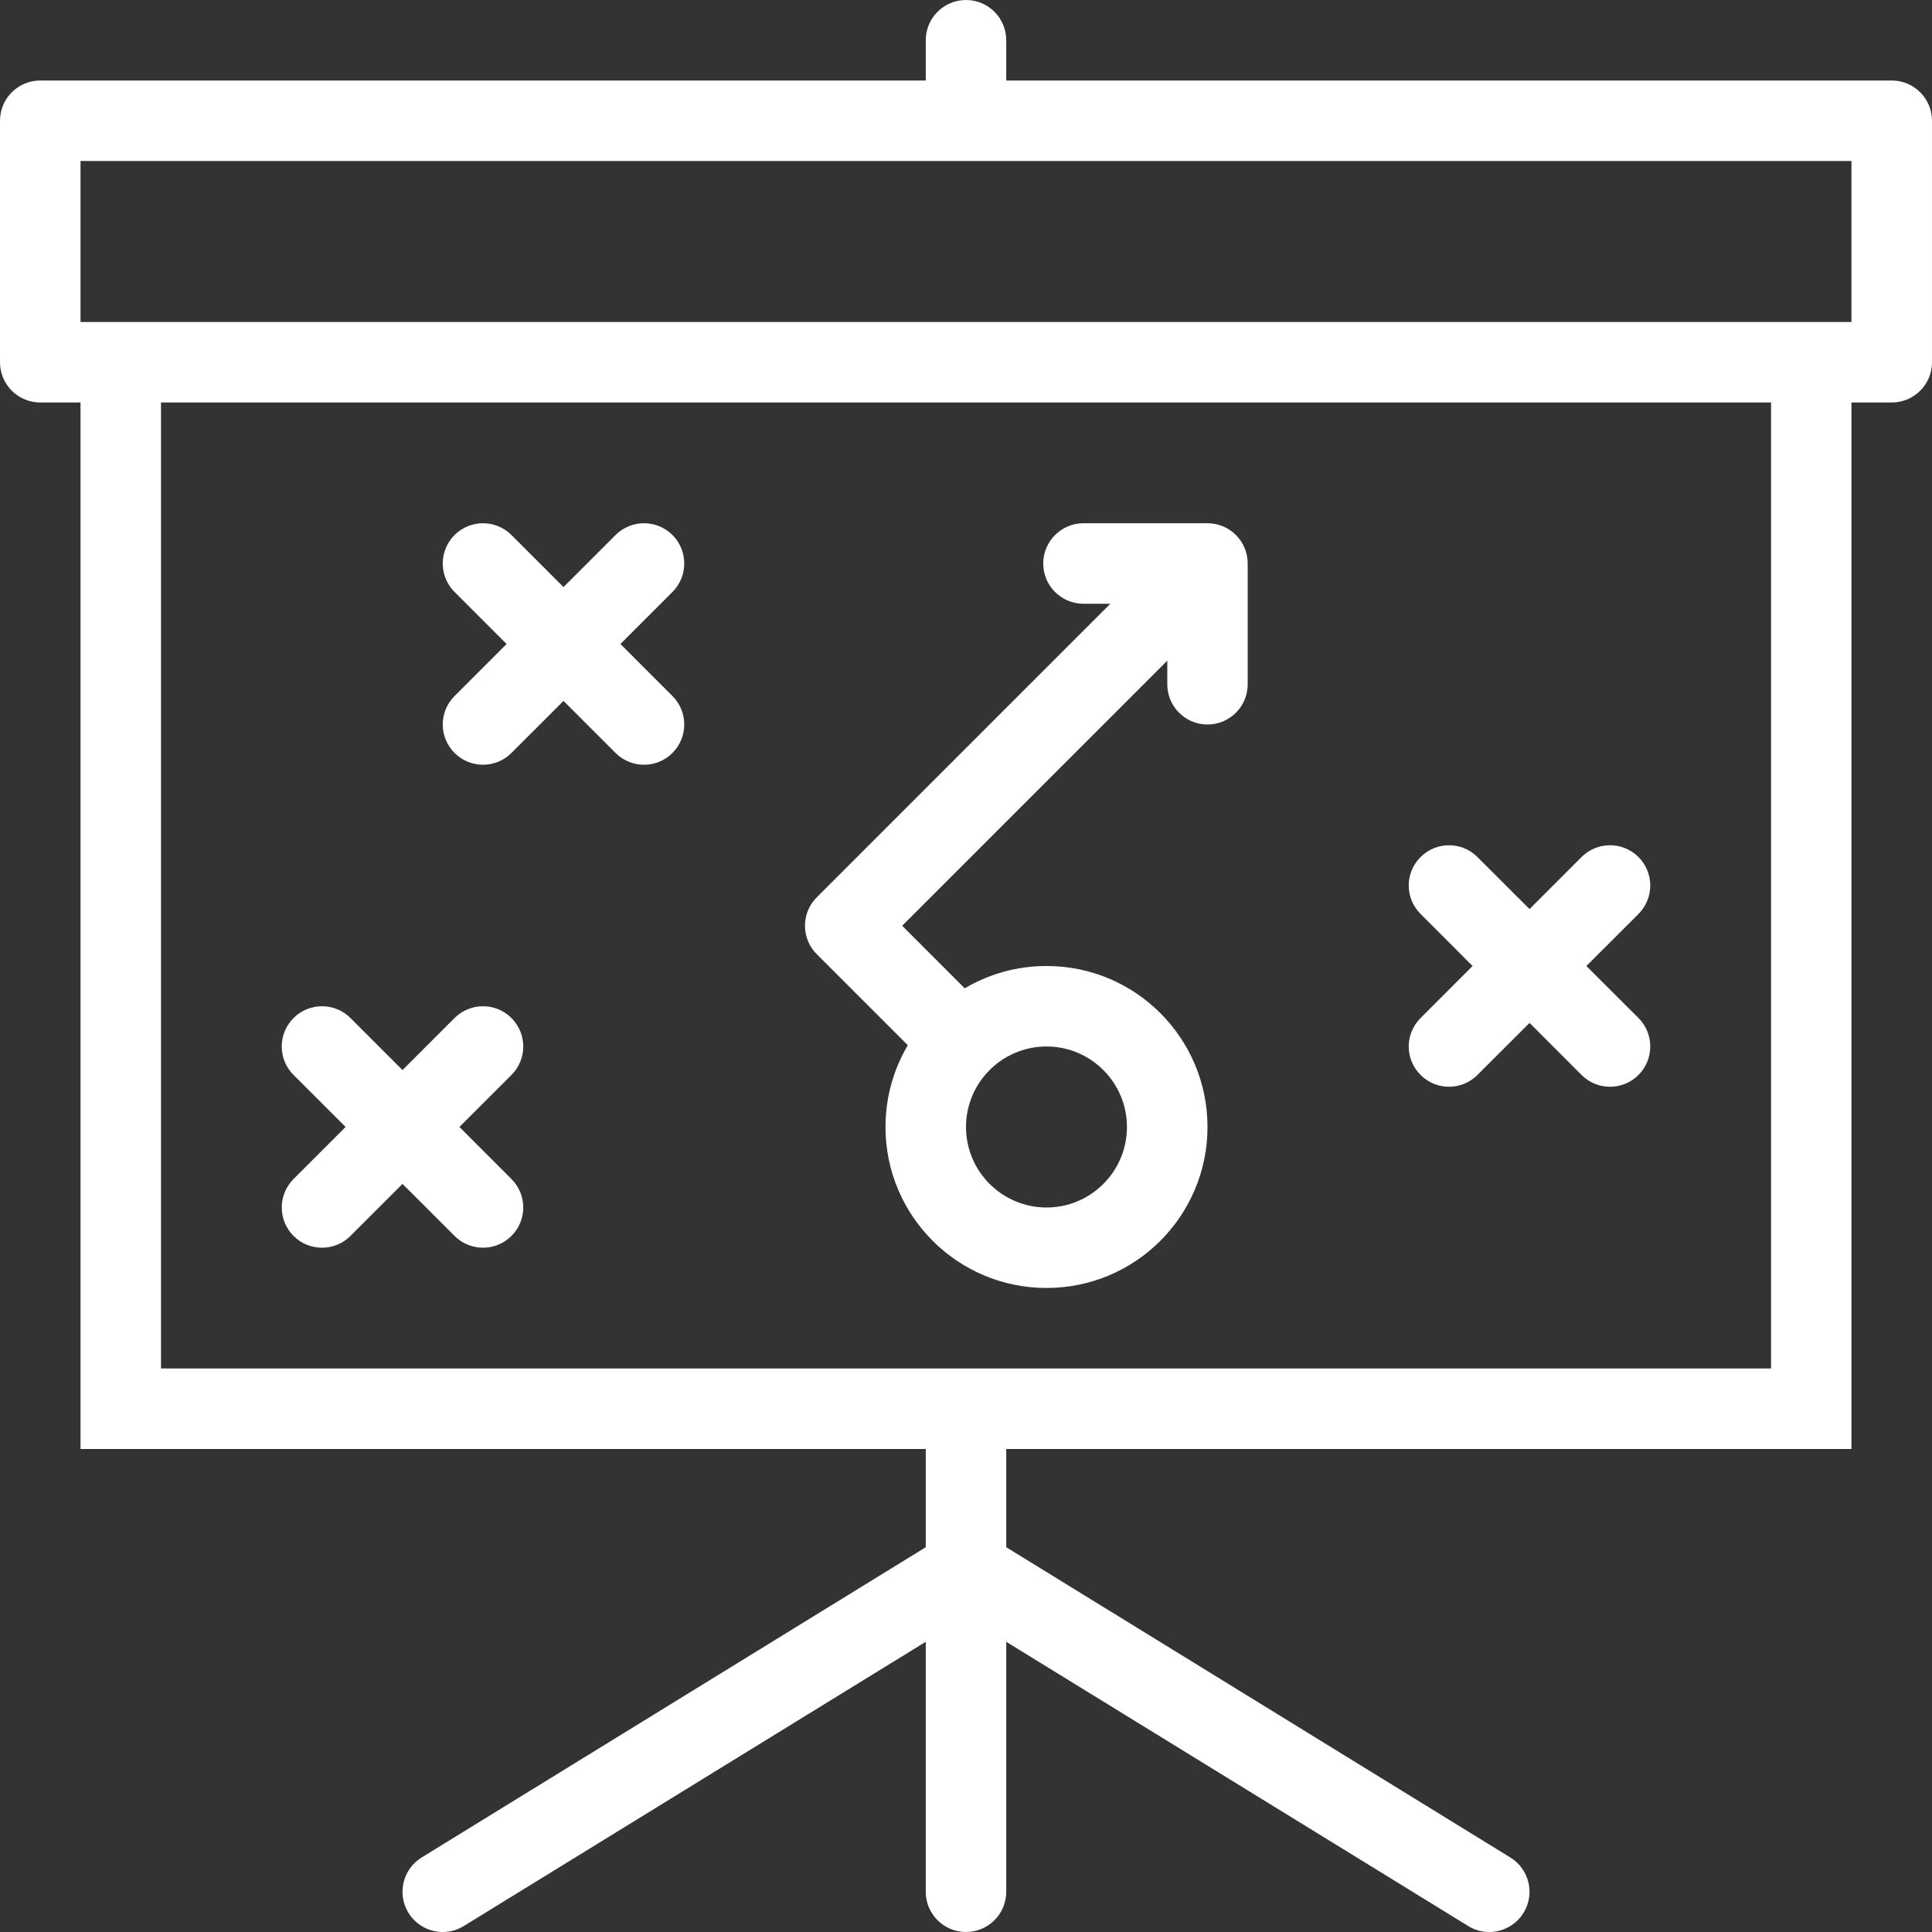
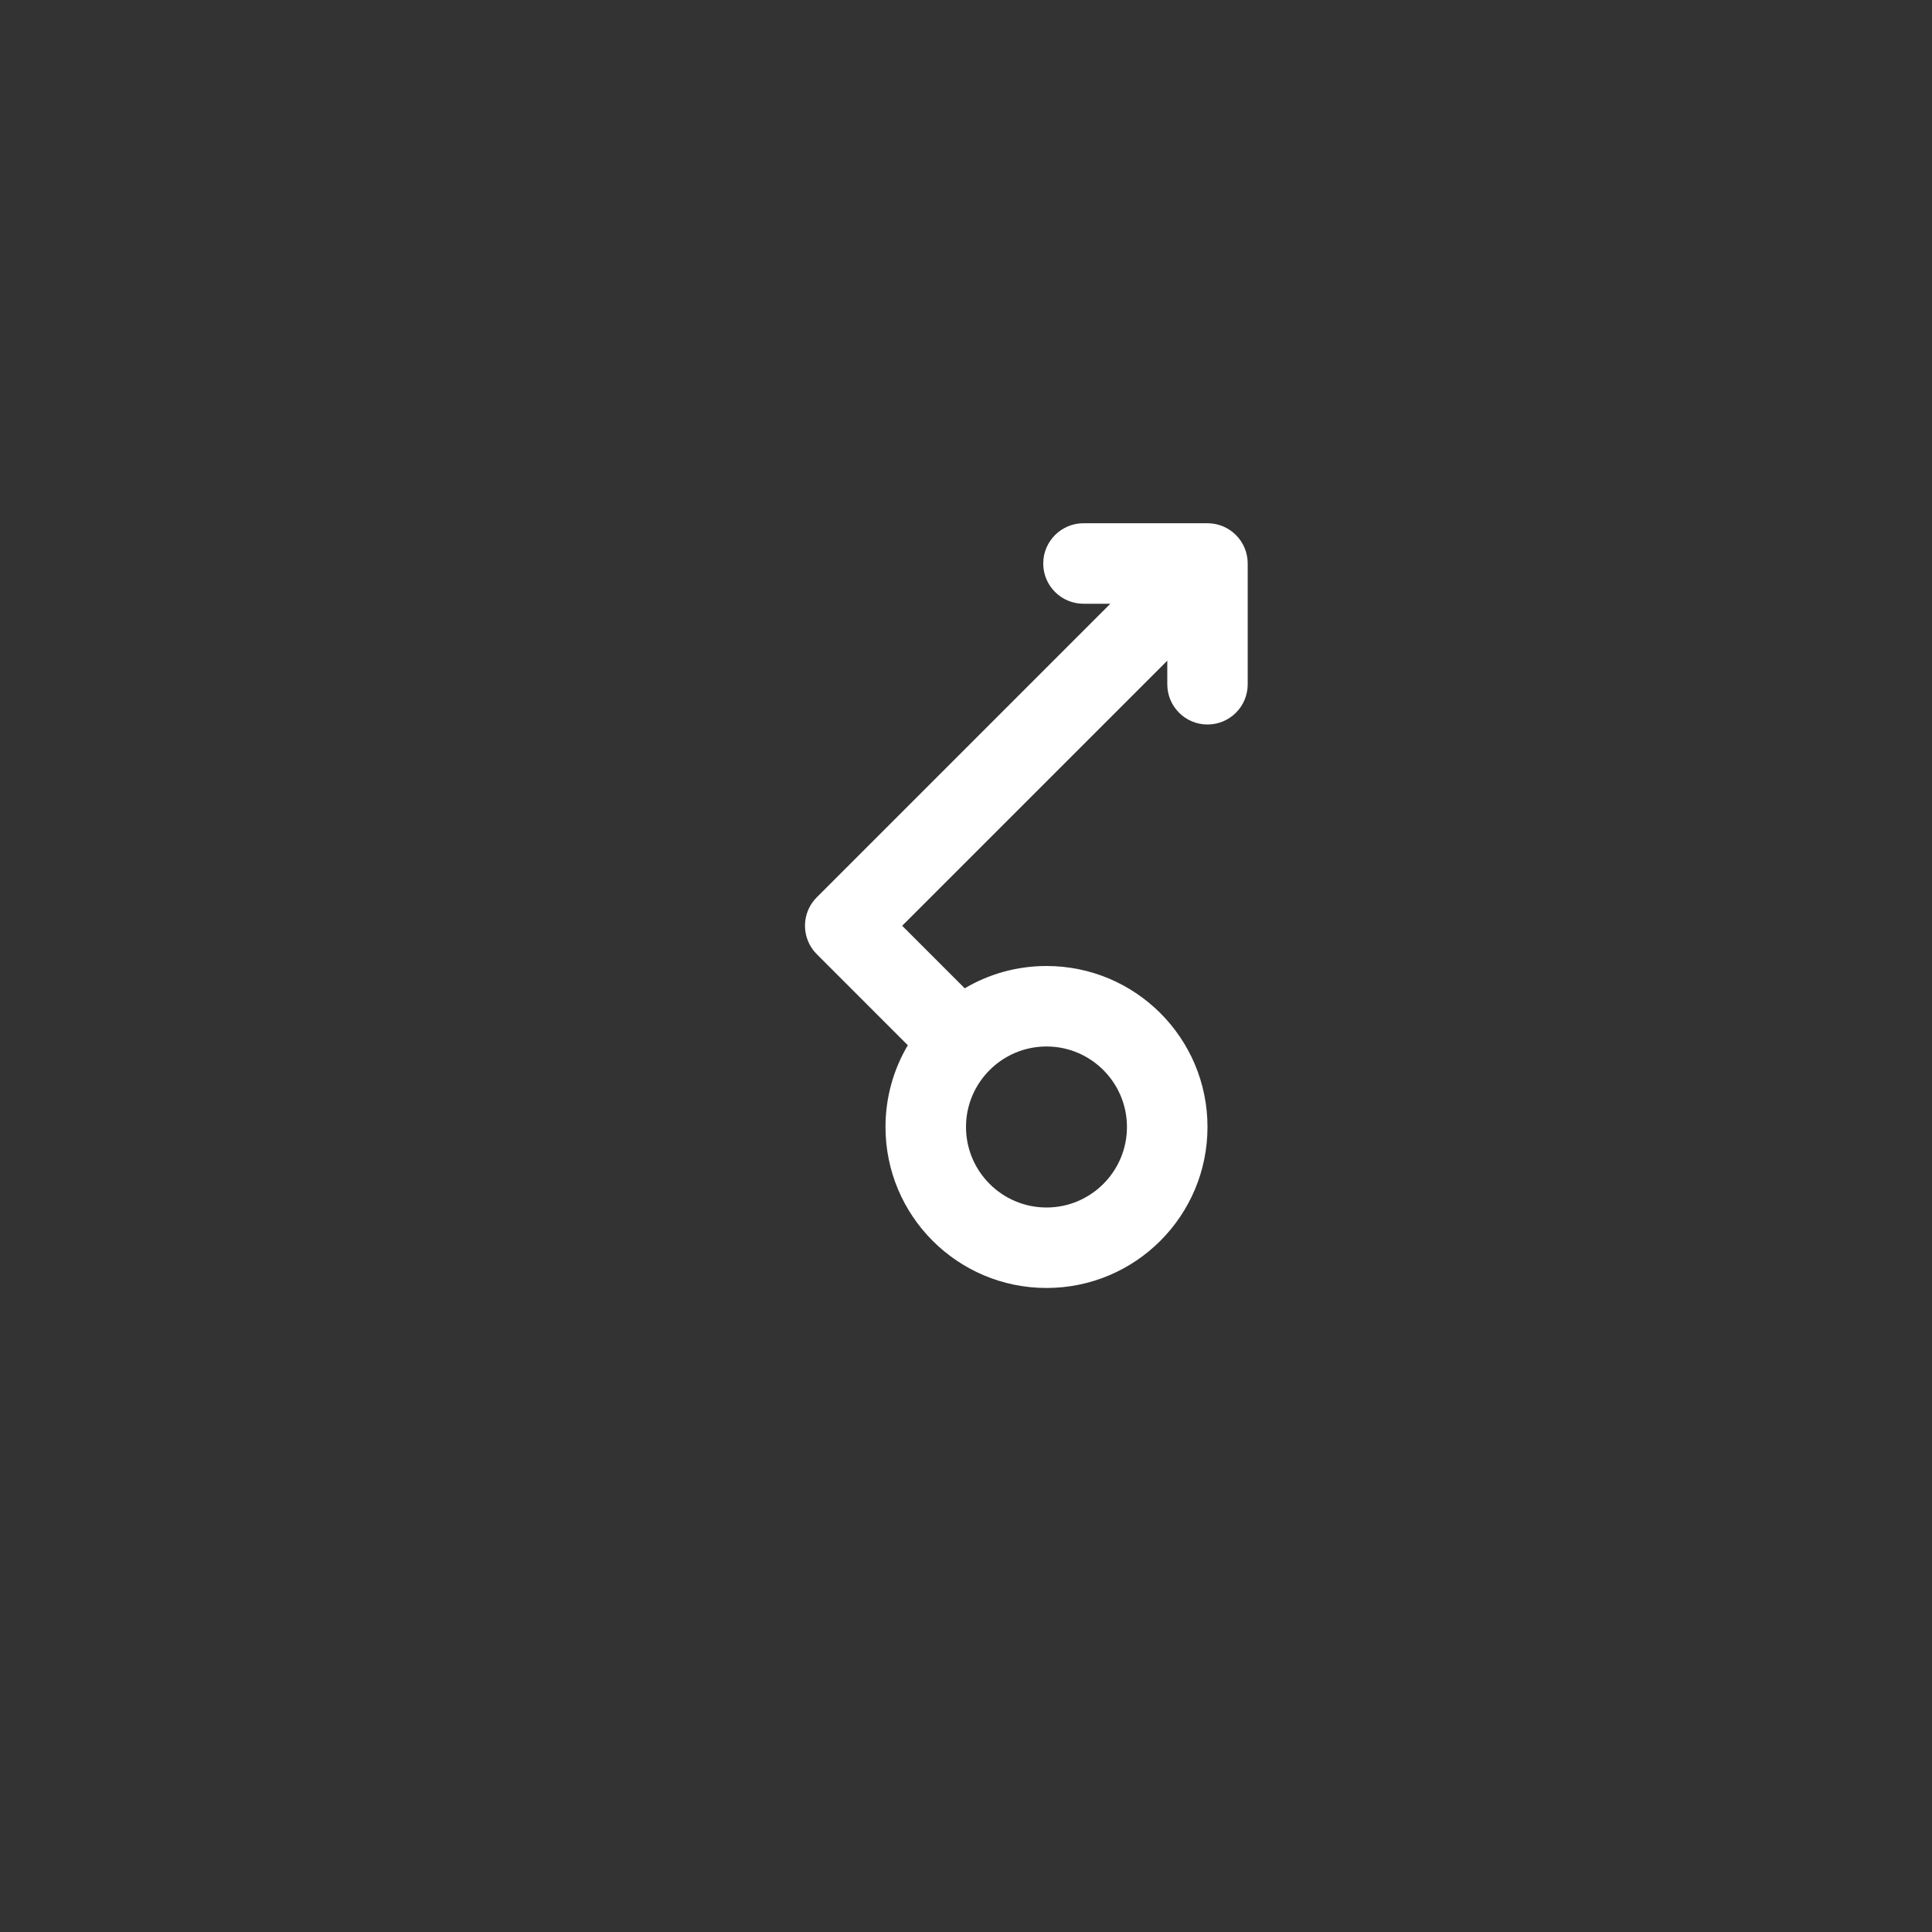
<svg xmlns="http://www.w3.org/2000/svg" id="Layer_1" x="0px" y="0px" viewBox="0 0 511.996 511.996" style="enable-background:new 0 0 511.996 511.996;" xml:space="preserve" width="512px" height="512px">
  <rect x="0" y="0" width="511.996" height="511.996" fill="#333333" stroke="none" />
  <g>
    <g>
-       <path d="M501.339,21.336H266.662V10.664C266.662,4.773,261.889,0,255.998,0c-5.891,0-10.664,4.773-10.664,10.664v10.672H10.665    C4.774,21.336,0.001,26.109,0.001,32v64c0,5.89,4.773,10.663,10.664,10.663h10.672v277.333h223.997v26.031l-133.592,82.219    c-5.016,3.094-6.578,9.656-3.492,14.672c2.016,3.266,5.516,5.078,9.094,5.078c1.906,0,3.836-0.5,5.578-1.594l122.412-75.312v66.25    c0,5.875,4.773,10.656,10.664,10.656c5.891,0,10.664-4.781,10.664-10.656v-66.25l122.413,75.312    c1.734,1.094,3.672,1.594,5.578,1.594c3.578,0,7.078-1.812,9.094-5.078c3.094-5.016,1.531-11.578-3.5-14.672l-133.585-82.219    v-26.031h223.989V106.663h10.688c5.875,0,10.656-4.773,10.656-10.663V32C511.995,26.109,507.214,21.336,501.339,21.336z     M42.665,362.652V106.663H469.34v255.989H42.665z M490.651,85.336H21.337V42.664h469.314V85.336z" fill="#FFFFFF" />
-     </g>
+       </g>
  </g>
  <g>
    <g>
-       <path d="M121.75,298.654l13.789-13.781c4.172-4.156,4.172-10.922,0-15.086c-4.164-4.164-10.914-4.164-15.078,0l-13.797,13.789    l-13.789-13.789c-4.164-4.164-10.922-4.164-15.086,0s-4.164,10.93,0,15.086l13.797,13.781l-13.797,13.797    c-4.164,4.172-4.164,10.922,0,15.078c2.086,2.094,4.812,3.125,7.547,3.125c2.727,0,5.461-1.031,7.539-3.125l13.789-13.781    l13.797,13.781c2.078,2.094,4.812,3.125,7.539,3.125c2.727,0,5.461-1.031,7.539-3.125c4.172-4.156,4.172-10.906,0-15.078    L121.75,298.654z" fill="#FFFFFF" />
-     </g>
+       </g>
  </g>
  <g>
    <g>
-       <path d="M420.403,255.998l13.812-13.789c4.156-4.172,4.156-10.922,0-15.086c-4.187-4.172-10.937-4.164-15.093,0l-13.781,13.789    l-13.812-13.789c-4.156-4.172-10.906-4.164-15.062,0c-4.188,4.164-4.188,10.914,0,15.086l13.78,13.789l-13.781,13.789    c-4.188,4.164-4.188,10.914,0,15.086c2.062,2.078,4.812,3.125,7.531,3.125s5.469-1.047,7.531-3.125l13.812-13.797l13.781,13.797    c2.094,2.078,4.812,3.125,7.531,3.125c2.75,0,5.469-1.047,7.562-3.125c4.156-4.172,4.156-10.922,0-15.086L420.403,255.998z" fill="#FFFFFF" />
-     </g>
+       </g>
  </g>
  <g>
    <g>
-       <path d="M164.421,170.663l13.789-13.789c4.164-4.164,4.164-10.922,0-15.086s-10.922-4.164-15.086,0l-13.789,13.789l-13.796-13.789    c-4.164-4.164-10.914-4.164-15.078,0c-4.172,4.164-4.172,10.922,0,15.086l13.789,13.789l-13.789,13.789    c-4.172,4.172-4.172,10.921,0,15.085c2.078,2.086,4.812,3.125,7.539,3.125c2.727,0,5.461-1.039,7.539-3.125l13.796-13.788    l13.789,13.788c2.086,2.086,4.812,3.125,7.539,3.125c2.734,0,5.461-1.039,7.547-3.125c4.164-4.164,4.164-10.913,0-15.085    L164.421,170.663z" fill="#FFFFFF" />
-     </g>
+       </g>
  </g>
  <g>
    <g>
      <path d="M319.997,138.663c0,0,0,0-0.016,0h-32.843c-5.891,0-10.672,4.781-10.672,10.672s4.781,10.664,10.672,10.664h7.108    l-77.787,77.788c-3.39,3.383-4.023,8.477-1.905,12.5c0.484,0.93,1.125,1.805,1.906,2.586l24.117,24.125    c-3.75,6.344-5.914,13.75-5.914,21.656c0,23.562,19.108,42.67,42.679,42.67c23.562,0,42.655-19.107,42.655-42.67    s-19.094-42.656-42.655-42.656c-7.922,0-15.328,2.156-21.68,5.914l-16.577-16.578l70.256-70.249v6.25    c0,5.891,4.766,10.664,10.656,10.664s10.656-4.773,10.656-10.664v-32C330.653,143.444,325.887,138.663,319.997,138.663z     M277.342,277.326c11.75,0,21.311,9.578,21.311,21.328c0,11.781-9.562,21.344-21.312,21.344c-11.773,0-21.343-9.562-21.343-21.344    C255.998,286.904,265.568,277.326,277.342,277.326z" fill="#FFFFFF" />
    </g>
  </g>
  <g />
  <g />
  <g />
  <g />
  <g />
  <g />
  <g />
  <g />
  <g />
  <g />
  <g />
  <g />
  <g />
  <g />
  <g />
</svg>